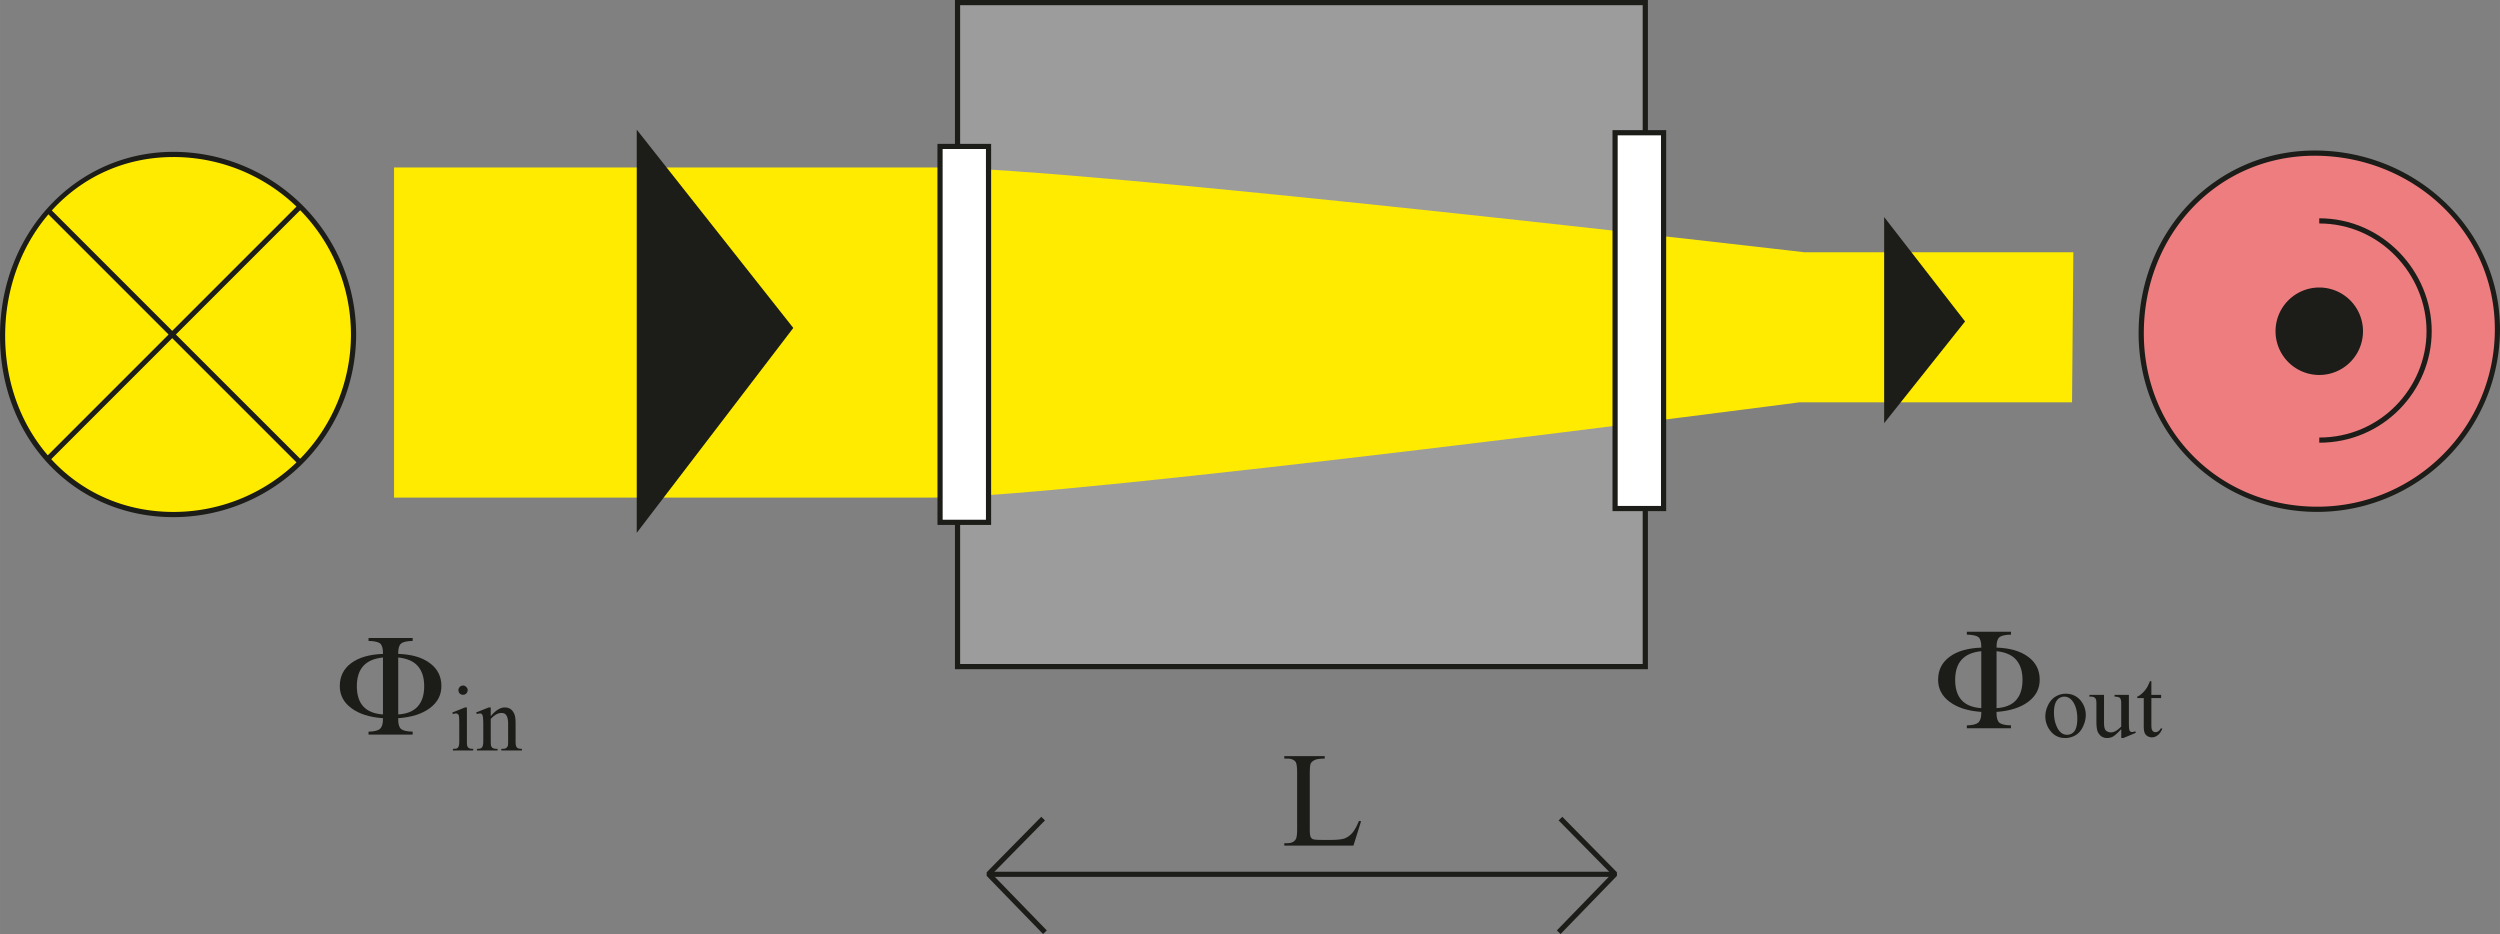
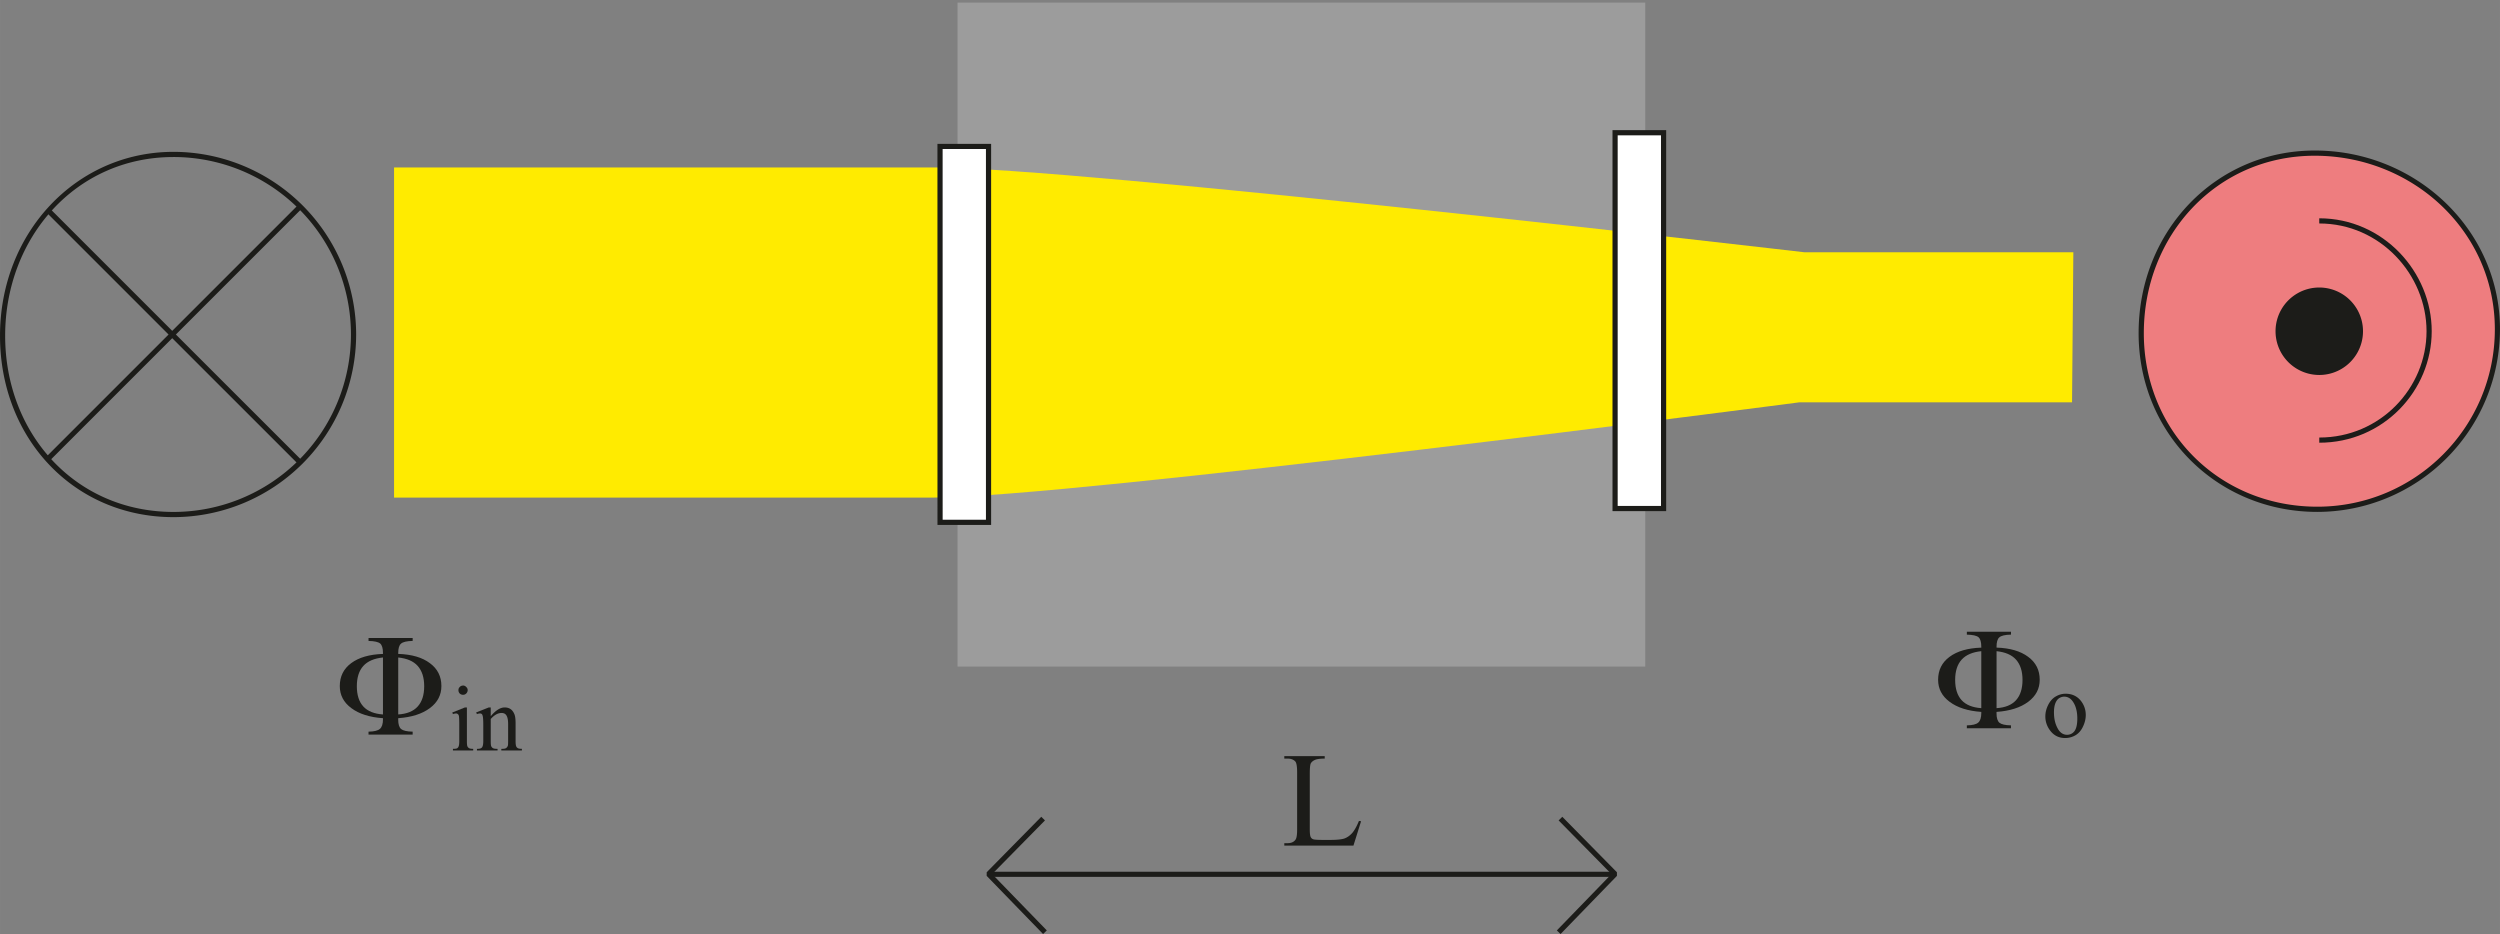
<svg xmlns="http://www.w3.org/2000/svg" xmlns:xlink="http://www.w3.org/1999/xlink" width="321.078" height="119.961" viewBox="0 0 84.952 31.74">
  <rect x="0" y="0" width="84.952" height="31.74" fill="#808080" stroke="none" />
  <defs>
    <symbol id="a" overflow="visible">
      <path d="M6.11-7.422v5.484c.83-.05 1.456-.304 1.874-.765.414-.457.625-1.11.625-1.953 0-.84-.212-1.492-.626-1.953-.406-.456-1.035-.726-1.875-.812zm-1.47 0c-.843.086-1.476.356-1.89.813-.418.462-.625 1.114-.625 1.954 0 .843.207 1.496.625 1.953.414.45 1.047.707 1.89.765zM7.5-9.016c-.574.012-.95.102-1.125.266-.18.156-.266.46-.266.906v.078c1.3.043 2.316.34 3.046.89.74.544 1.11 1.278 1.11 2.204 0 .867-.37 1.574-1.11 2.125-.742.555-1.758.88-3.047.97v.155c0 .43.093.727.28.89.196.157.567.243 1.11.25V0H3.25v-.28c.54-.01.906-.1 1.094-.267.195-.164.297-.473.297-.922v-.108c-1.292-.09-2.308-.414-3.046-.97C.852-3.097.484-3.804.484-4.67c0-.926.364-1.66 1.094-2.203.738-.55 1.758-.848 3.063-.89v-.08c0-.456-.09-.764-.265-.92-.18-.153-.555-.24-1.125-.25v-.282H7.5zm0 0" />
    </symbol>
    <symbol id="b" overflow="visible">
      <path d="M1.313-6.25c.113 0 .21.05.296.14.09.087.14.184.14.298a.46.46 0 0 1-.14.328.402.402 0 0 1-.298.125.46.46 0 0 1-.328-.124.46.46 0 0 1-.125-.329c0-.113.038-.21.124-.296.082-.09.192-.14.329-.14zm.36 2.11v3.234c0 .25.014.418.046.5.038.086.096.148.17.187.07.044.204.064.39.064V0H.33v-.156c.195 0 .328-.016.39-.047A.342.342 0 0 0 .876-.39c.04-.09.063-.266.063-.516V-2.47c0-.425-.012-.706-.032-.842-.023-.09-.058-.157-.11-.188a.25.25 0 0 0-.17-.063.94.94 0 0 0-.298.063l-.062-.156 1.218-.485zm0 0" />
    </symbol>
    <symbol id="c" overflow="visible">
      <path d="M1.453-3.297c.465-.558.914-.844 1.344-.844.226 0 .422.058.578.17.152.107.28.286.375.533.06.18.094.45.094.812v1.72c0 .25.02.425.062.514a.32.32 0 0 0 .156.17c.07.044.204.064.39.064V0H2.47v-.156h.077c.183 0 .316-.024.39-.078A.46.46 0 0 0 3.11-.5c.007-.04.015-.176.015-.406v-1.656c0-.364-.055-.63-.156-.797-.095-.163-.255-.25-.47-.25-.355 0-.707.196-1.047.58v2.124c0 .273.016.44.047.5.04.086.098.148.172.187.07.044.22.064.437.064V0H.124v-.156h.078c.207 0 .348-.05.422-.157.07-.1.11-.3.11-.593v-1.5c0-.477-.02-.77-.047-.875-.024-.115-.055-.19-.094-.22a.27.27 0 0 0-.188-.063.925.925 0 0 0-.28.063l-.08-.156 1.22-.485h.187zm0 0" />
    </symbol>
    <symbol id="d" overflow="visible">
      <path d="M2.25-4.14c.613 0 1.102.23 1.47.687.307.398.467.85.467 1.36 0 .366-.09.738-.265 1.11-.168.366-.402.643-.703.827-.306.183-.646.28-1.017.28-.605 0-1.09-.24-1.453-.733a2.2 2.2 0 0 1-.453-1.36c0-.37.094-.74.28-1.108.185-.363.427-.63.72-.797.3-.176.617-.266.953-.266zm-.14.28a.93.93 0 0 0-.47.14c-.156.095-.285.26-.374.486-.094.23-.14.527-.14.89 0 .586.112 1.09.343 1.516.225.43.534.64.92.64a.874.874 0 0 0 .704-.343c.183-.24.28-.646.28-1.22 0-.715-.16-1.28-.468-1.688-.21-.277-.476-.42-.797-.42zm0 0" />
    </symbol>
    <symbol id="e" overflow="visible">
-       <path d="M3.813-4.03v2.436c0 .47.007.758.03.86.02.105.052.18.095.218a.28.28 0 0 0 .187.063c.082 0 .18-.024.297-.078l.062.155-1.203.5H3.08v-.86c-.344.376-.613.618-.797.72-.178.09-.366.14-.56.14a.978.978 0 0 1-.595-.188A1.136 1.136 0 0 1 .78-.578c-.06-.207-.093-.5-.093-.875V-3.25c0-.184-.023-.316-.062-.39a.472.472 0 0 0-.188-.172c-.074-.04-.214-.055-.42-.047v-.17H1.42v2.702c0 .375.062.62.187.734a.708.708 0 0 0 .484.172c.12 0 .265-.035.422-.11.152-.08.343-.234.562-.452v-2.282c0-.226-.043-.382-.125-.468-.086-.082-.258-.125-.515-.125v-.17zm0 0" />
-     </symbol>
+       </symbol>
    <symbol id="f" overflow="visible">
-       <path d="M1.453-5.344v1.313h.938v.31h-.937v2.61c0 .262.035.442.11.532.07.094.164.14.28.14.102 0 .196-.03.282-.093a.624.624 0 0 0 .22-.267h.17c-.105.28-.253.496-.437.64a.923.923 0 0 1-.578.22.87.87 0 0 1-.406-.11.646.646 0 0 1-.282-.312C.75-.503.72-.722.72-1.015V-3.72H.093v-.14c.152-.058.316-.17.484-.328.164-.152.317-.335.453-.546a4.4 4.4 0 0 0 .282-.61zm0 0" />
-     </symbol>
+       </symbol>
    <symbol id="g" overflow="visible">
      <path d="M7.453-2.375l.203.03L6.922 0H.266v-.234h.312c.363 0 .625-.118.78-.36.09-.133.142-.445.142-.937V-7.08c0-.54-.06-.88-.172-1.016-.168-.183-.418-.28-.75-.28H.266v-.235h3.89v.235c-.46 0-.785.05-.968.14-.18.087-.305.196-.376.33-.062.135-.093.46-.093.968v5.406c0 .354.03.596.092.718a.43.43 0 0 0 .235.203c.113.044.445.063 1 .063h.625c.652 0 1.117-.047 1.39-.14.27-.102.516-.274.735-.516.215-.246.437-.64.656-1.172zm0 0" />
    </symbol>
  </defs>
  <path d="M32.538.088h23.37V22.65h-23.37zm0 0" fill="#9c9c9c" />
-   <path d="M55.997 0H32.45v22.74h23.547zm-.177 22.563H32.626V.176H55.82zm0 0" fill="#1c1c19" />
  <path d="M70.41 13.672H61.14s-24.74 3.237-29.44 3.237H13.39V5.69h18.356c4.833 0 29.574 2.883 29.574 2.883h9.134zm0 0" fill="#ffeb00" />
  <path d="M54.882 4.51h1.648V17.28h-1.648zm0 0M31.943 4.976h1.648V17.75h-1.647zm0 0" fill="#fff" stroke="#1c1c19" stroke-width=".176" stroke-miterlimit="10" />
-   <path d="M64.025 14.38V7.376l2.75 3.547zm0 0M21.637 18.106v-13.7l5.32 6.738zm0 0" fill="#1c1c19" />
-   <path d="M5.895 17.485c-3.31 0-5.807-2.612-5.807-6.075 0-3.455 2.55-6.162 5.807-6.162a6.126 6.126 0 0 1 6.12 6.118 6.126 6.126 0 0 1-6.12 6.12" fill="#ffeb00" />
  <path d="M5.895 5.16C2.59 5.16 0 7.905 0 11.41c0 3.513 2.534 6.163 5.895 6.163a6.214 6.214 0 0 0 6.207-6.207A6.214 6.214 0 0 0 5.895 5.16m0 .176a6.03 6.03 0 0 1 0 12.06c-3.33 0-5.72-2.655-5.72-5.986 0-3.33 2.39-6.074 5.72-6.074" fill="#1c1c19" />
  <path d="M78.745 17.307c-3.357 0-5.985-2.63-5.985-5.985 0-3.43 2.59-6.12 5.897-6.12 3.422 0 6.207 2.687 6.207 5.986a6.125 6.125 0 0 1-6.12 6.12" fill="#ee7d7f" />
  <path d="M78.657 5.115c-3.357 0-5.985 2.726-5.985 6.207 0 3.405 2.668 6.073 6.073 6.073a6.214 6.214 0 0 0 6.207-6.207c0-3.348-2.824-6.073-6.295-6.073m0 .177c3.33 0 6.12 2.567 6.12 5.896 0 3.33-2.7 6.03-6.032 6.03-3.33 0-5.896-2.565-5.896-5.896 0-3.33 2.476-6.03 5.807-6.03" fill="#1c1c19" />
  <path d="M10.242 15.756l-8.602-8.6M10.242 6.977l-8.63 8.63" fill="none" stroke="#1c1c19" stroke-width=".176" stroke-miterlimit="10" />
  <path d="M80.297 11.256a1.486 1.486 0 1 1-2.972 0 1.486 1.486 0 0 1 2.972 0" fill="#1c1c19" />
  <path d="M78.81 7.506c2.118 0 3.734 1.778 3.734 3.75s-1.606 3.7-3.733 3.7M33.59 29.71h21.29" fill="none" stroke="#1c1c19" stroke-width=".176" stroke-miterlimit="10" />
  <path d="M35.446 27.817l-1.855 1.885 1.917 1.976M53.026 27.817l1.856 1.885-1.916 1.976" fill="none" stroke="#1c1c19" stroke-width=".176" stroke-linejoin="bevel" stroke-miterlimit="10" />
  <use y="135.716" x="129.233" xlink:href="#a" width="100%" height="100%" fill="#1c1c19" transform="translate(-34.244 -22.946) scale(.353)" />
  <use y="135.11" x="283.093" xlink:href="#a" width="100%" height="100%" fill="#1c1c19" transform="translate(-34.244 -22.946) scale(.353)" />
  <g fill="#1c1c19" transform="translate(-34.244 -22.946) scale(.353)">
    <use y="137.245" x="140.28" xlink:href="#b" width="100%" height="100%" />
    <use y="137.245" x="142.796" xlink:href="#c" width="100%" height="100%" />
  </g>
  <g fill="#1c1c19" transform="translate(-34.244 -22.946) scale(.353)">
    <use y="135.924" x="293.604" xlink:href="#d" width="100%" height="100%" />
    <use y="135.924" x="298.128" xlink:href="#e" width="100%" height="100%" />
    <use y="135.924" x="302.653" xlink:href="#f" width="100%" height="100%" />
  </g>
  <use y="146.404" x="220.373" xlink:href="#g" width="100%" height="100%" fill="#1c1c19" transform="translate(-34.244 -22.946) scale(.353)" />
</svg>